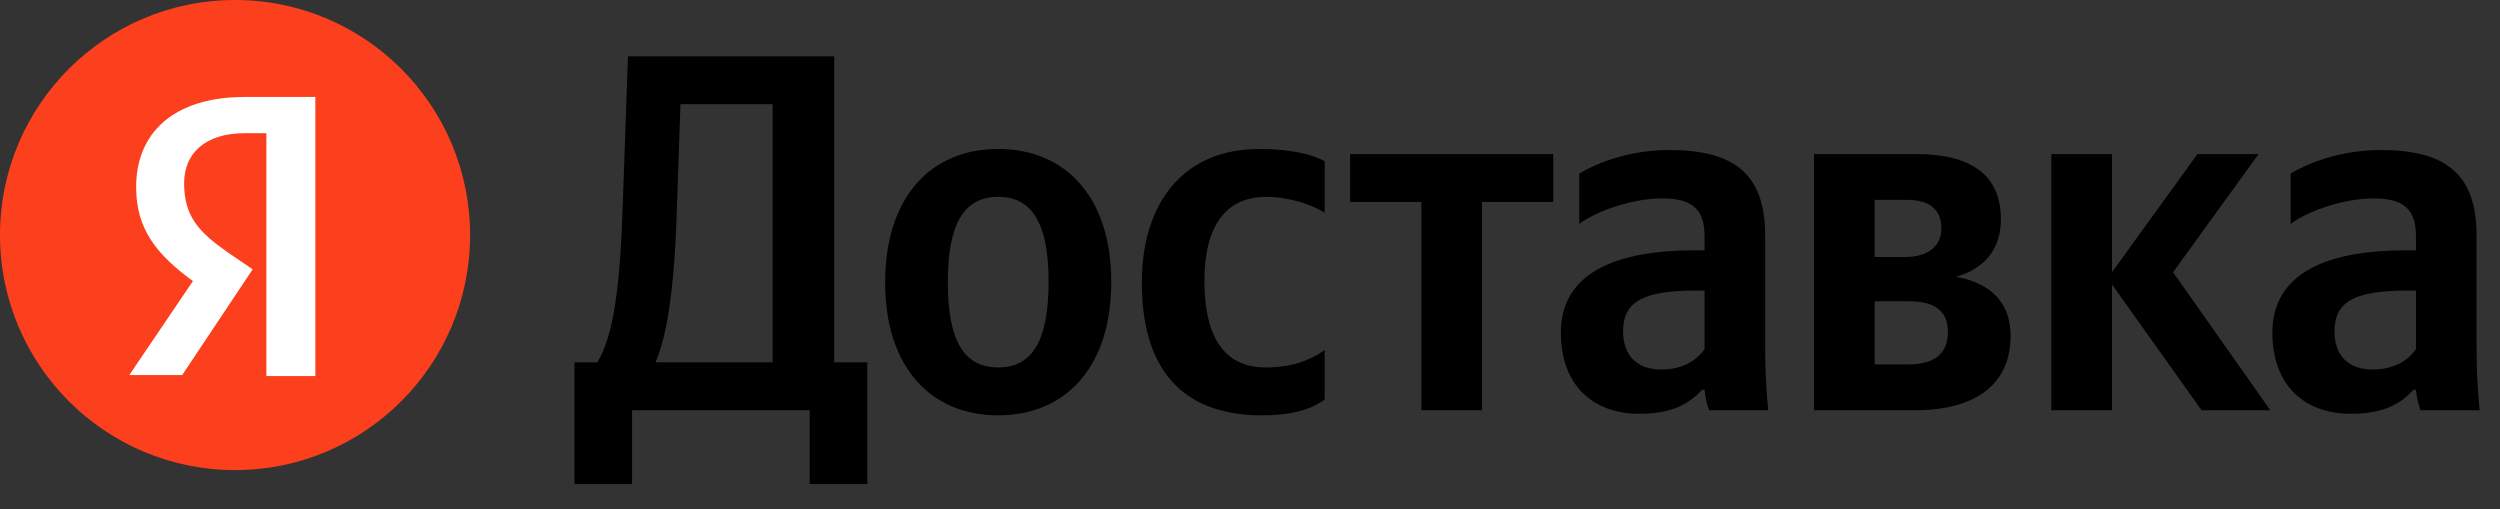
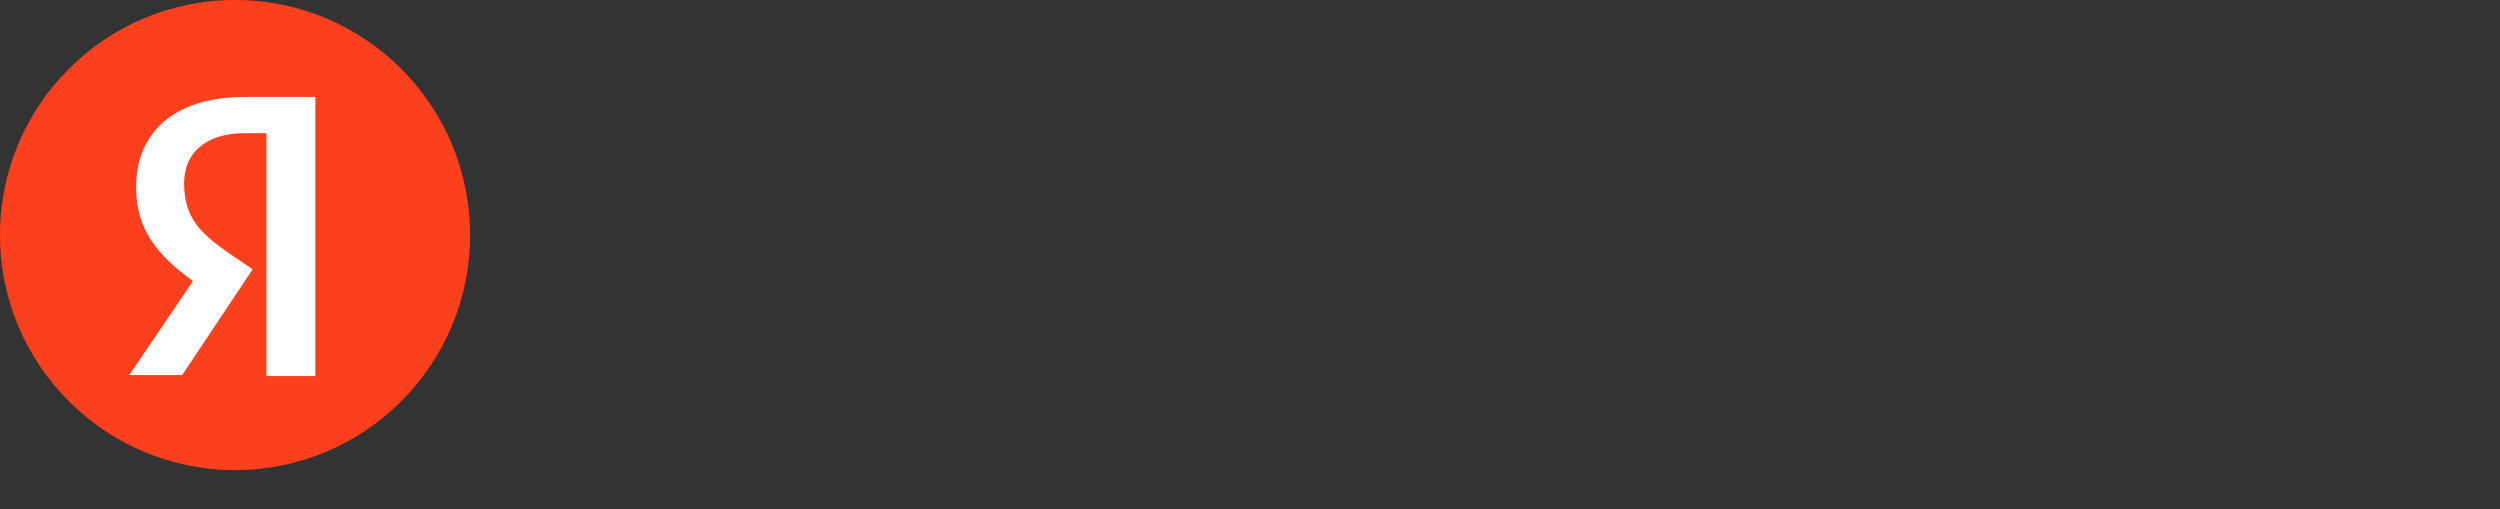
<svg xmlns="http://www.w3.org/2000/svg" width="255.272" height="52">
  <rect width="100%" height="100%" fill="#333333" stroke="none" />
  <circle cx="24" cy="24" r="24" fill="#fc3f1d" />
  <path d="M27.2,13.6H25c-4.1,0-6.2,2.1-6.2,5.1c0,3.4,1.5,5,4.5,7.1l2.5,1.7l-7.2,10.8h-5.4l6.5-9.6c-3.7-2.7-5.8-5.3-5.8-9.6c0-5.5,3.8-9.2,11.1-9.2h7.2v28.5h-5V13.6z" fill="#fff" />
-   <path fill="#000" d="M64.54 49.43L64.54 41.89L82.68 41.89L82.68 49.43L88.56 49.43L88.56 37.00L85.18 37.00L85.18 5.75L64.12 5.75L63.60 20.62C63.34 29.20 62.66 34.24 61 37.00L58.66 37.00L58.66 49.43ZM69.11 21.45L69.48 10.64L78.89 10.64L78.89 37.00L66.93 37.00C68.02 34.50 68.85 30.03 69.11 21.45ZM101.92 15.21C95.11 15.21 90.38 20.05 90.38 28.84C90.38 37.57 95.11 42.41 101.92 42.41C108.74 42.41 113.47 37.57 113.47 28.78C113.47 20.05 108.74 15.21 101.92 15.21ZM101.92 37.52C98.49 37.52 96.78 34.87 96.78 28.84C96.78 22.75 98.49 20.10 101.92 20.10C105.36 20.10 107.07 22.75 107.07 28.78C107.07 34.87 105.36 37.52 101.92 37.52ZM128.86 42.41C131.72 42.41 133.75 41.89 135.26 40.80L135.26 35.75C133.70 36.84 131.82 37.52 129.22 37.52C124.80 37.52 122.98 34.09 122.98 28.68C122.98 23.01 125.22 20.10 129.28 20.10C131.67 20.10 134.01 20.93 135.26 21.71L135.26 16.46C133.96 15.73 131.67 15.21 128.60 15.21C120.70 15.21 116.59 20.88 116.59 28.84C116.59 37.57 120.59 42.41 128.86 42.41ZM158.60 20.62L158.60 15.73L137.86 15.73L137.86 20.62L145.14 20.62L145.14 41.89L151.32 41.89L151.32 20.62ZM180.24 24.05C180.24 17.71 177.01 15.32 170.46 15.32C166.35 15.32 163.13 16.62 161.26 17.71L161.26 22.86C162.92 21.61 166.56 20.26 169.73 20.26C172.70 20.26 174.05 21.30 174.05 24.10L174.05 25.56L173.06 25.56C163.60 25.56 159.38 28.68 159.38 33.98C159.38 39.29 162.61 42.25 167.39 42.25C171.03 42.25 172.59 41.06 173.79 39.81L174.05 39.81C174.10 40.48 174.31 41.37 174.52 41.89L180.55 41.89C180.34 39.76 180.24 37.62 180.24 35.49ZM174.05 35.65C173.27 36.79 171.81 37.73 169.63 37.73C167.03 37.73 165.73 36.17 165.73 33.83C165.73 30.76 167.86 29.67 173.16 29.67L174.05 29.67ZM195.52 41.89C201.66 41.89 205.30 39.29 205.30 34.30C205.30 30.86 203.22 28.89 199.74 28.26C202.54 27.48 204.31 25.51 204.31 22.39C204.31 17.92 201.35 15.73 195.63 15.73L185.23 15.73L185.23 41.89ZM194.74 20.41C196.98 20.41 198.23 21.35 198.23 23.32C198.23 25.14 196.88 26.24 194.54 26.24L191.42 26.24L191.42 20.41ZM194.85 30.76C197.50 30.76 198.90 31.70 198.90 33.88C198.90 36.27 197.34 37.21 194.85 37.21L191.42 37.21L191.42 30.76ZM224.80 41.89L231.82 41.89L221.89 27.80L230.62 15.73L224.38 15.73L215.65 27.80L215.65 15.73L209.46 15.73L209.46 41.89L215.65 41.89L215.65 29.04ZM252.88 24.05C252.88 17.71 249.66 15.32 243.10 15.32C239.00 15.32 235.77 16.62 233.90 17.71L233.90 22.86C235.56 21.61 239.20 20.26 242.38 20.26C245.34 20.26 246.69 21.30 246.69 24.10L246.69 25.56L245.70 25.56C236.24 25.56 232.03 28.68 232.03 33.98C232.03 39.29 235.25 42.25 240.04 42.25C243.68 42.25 245.24 41.06 246.43 39.81L246.69 39.81C246.74 40.48 246.95 41.37 247.16 41.89L253.19 41.89C252.98 39.76 252.88 37.62 252.88 35.49ZM246.69 35.65C245.91 36.79 244.46 37.73 242.27 37.73C239.67 37.73 238.37 36.17 238.37 33.83C238.37 30.76 240.50 29.67 245.81 29.67L246.69 29.67Z" />
</svg>